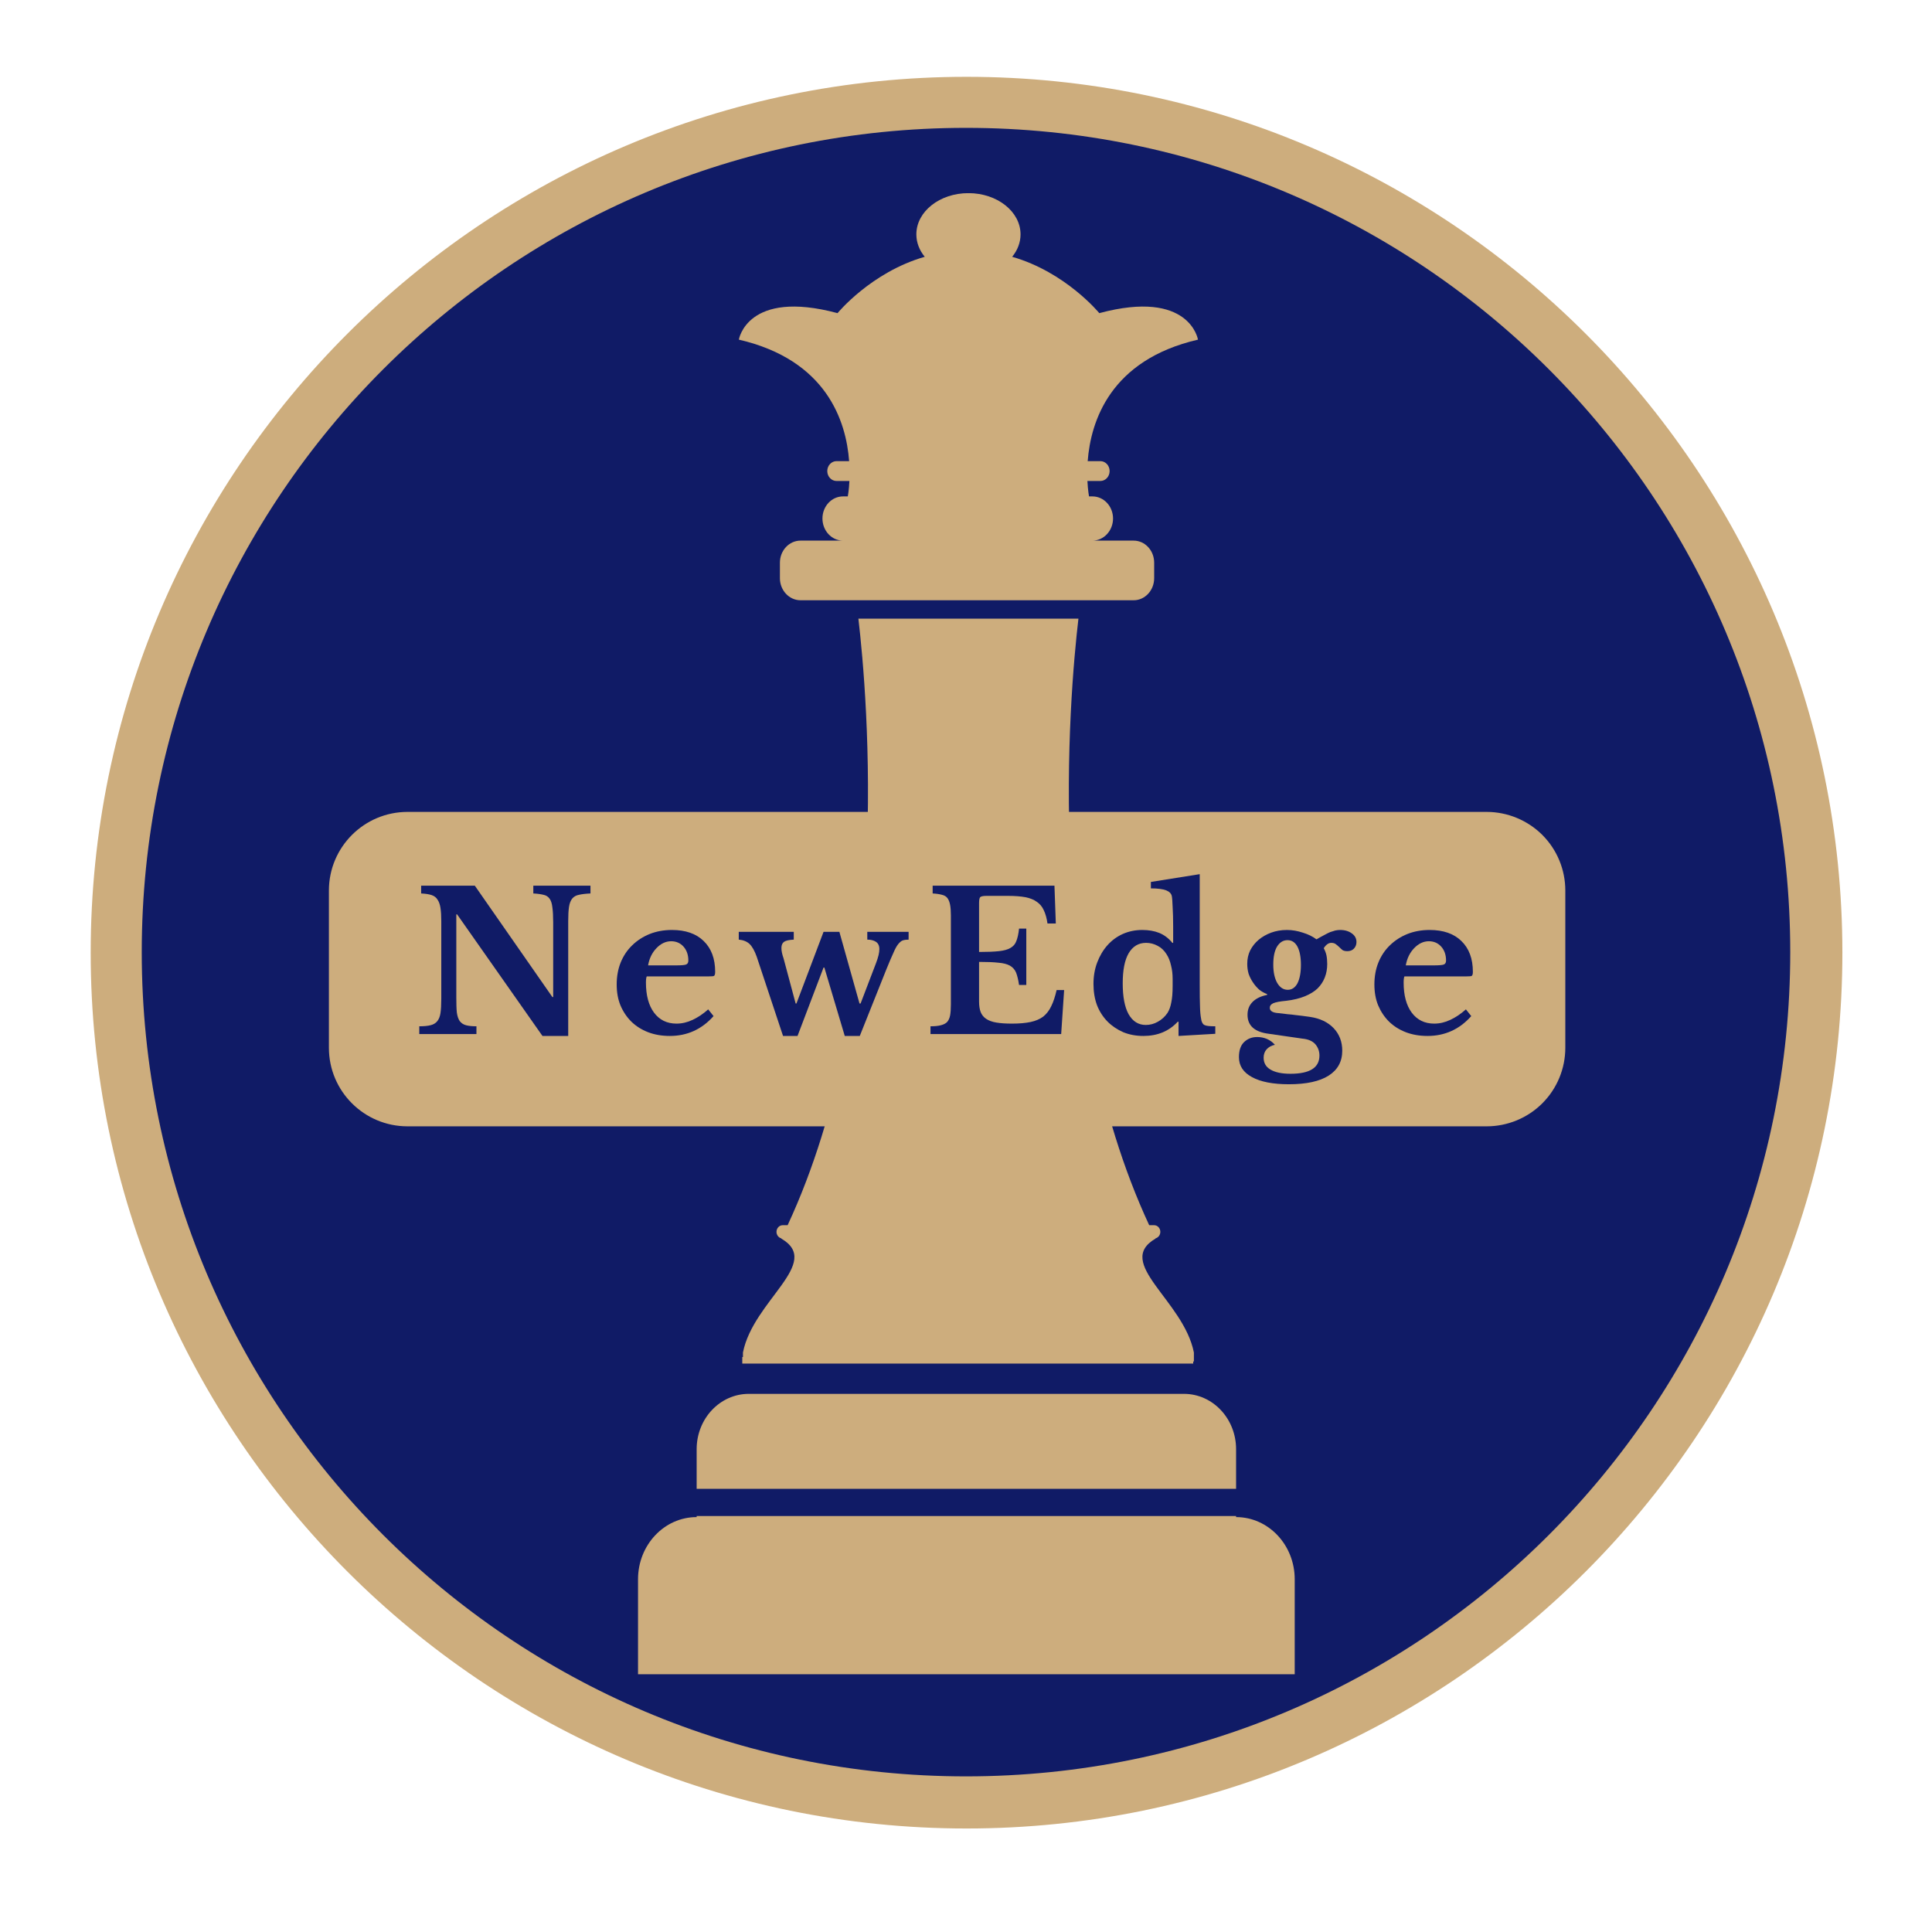
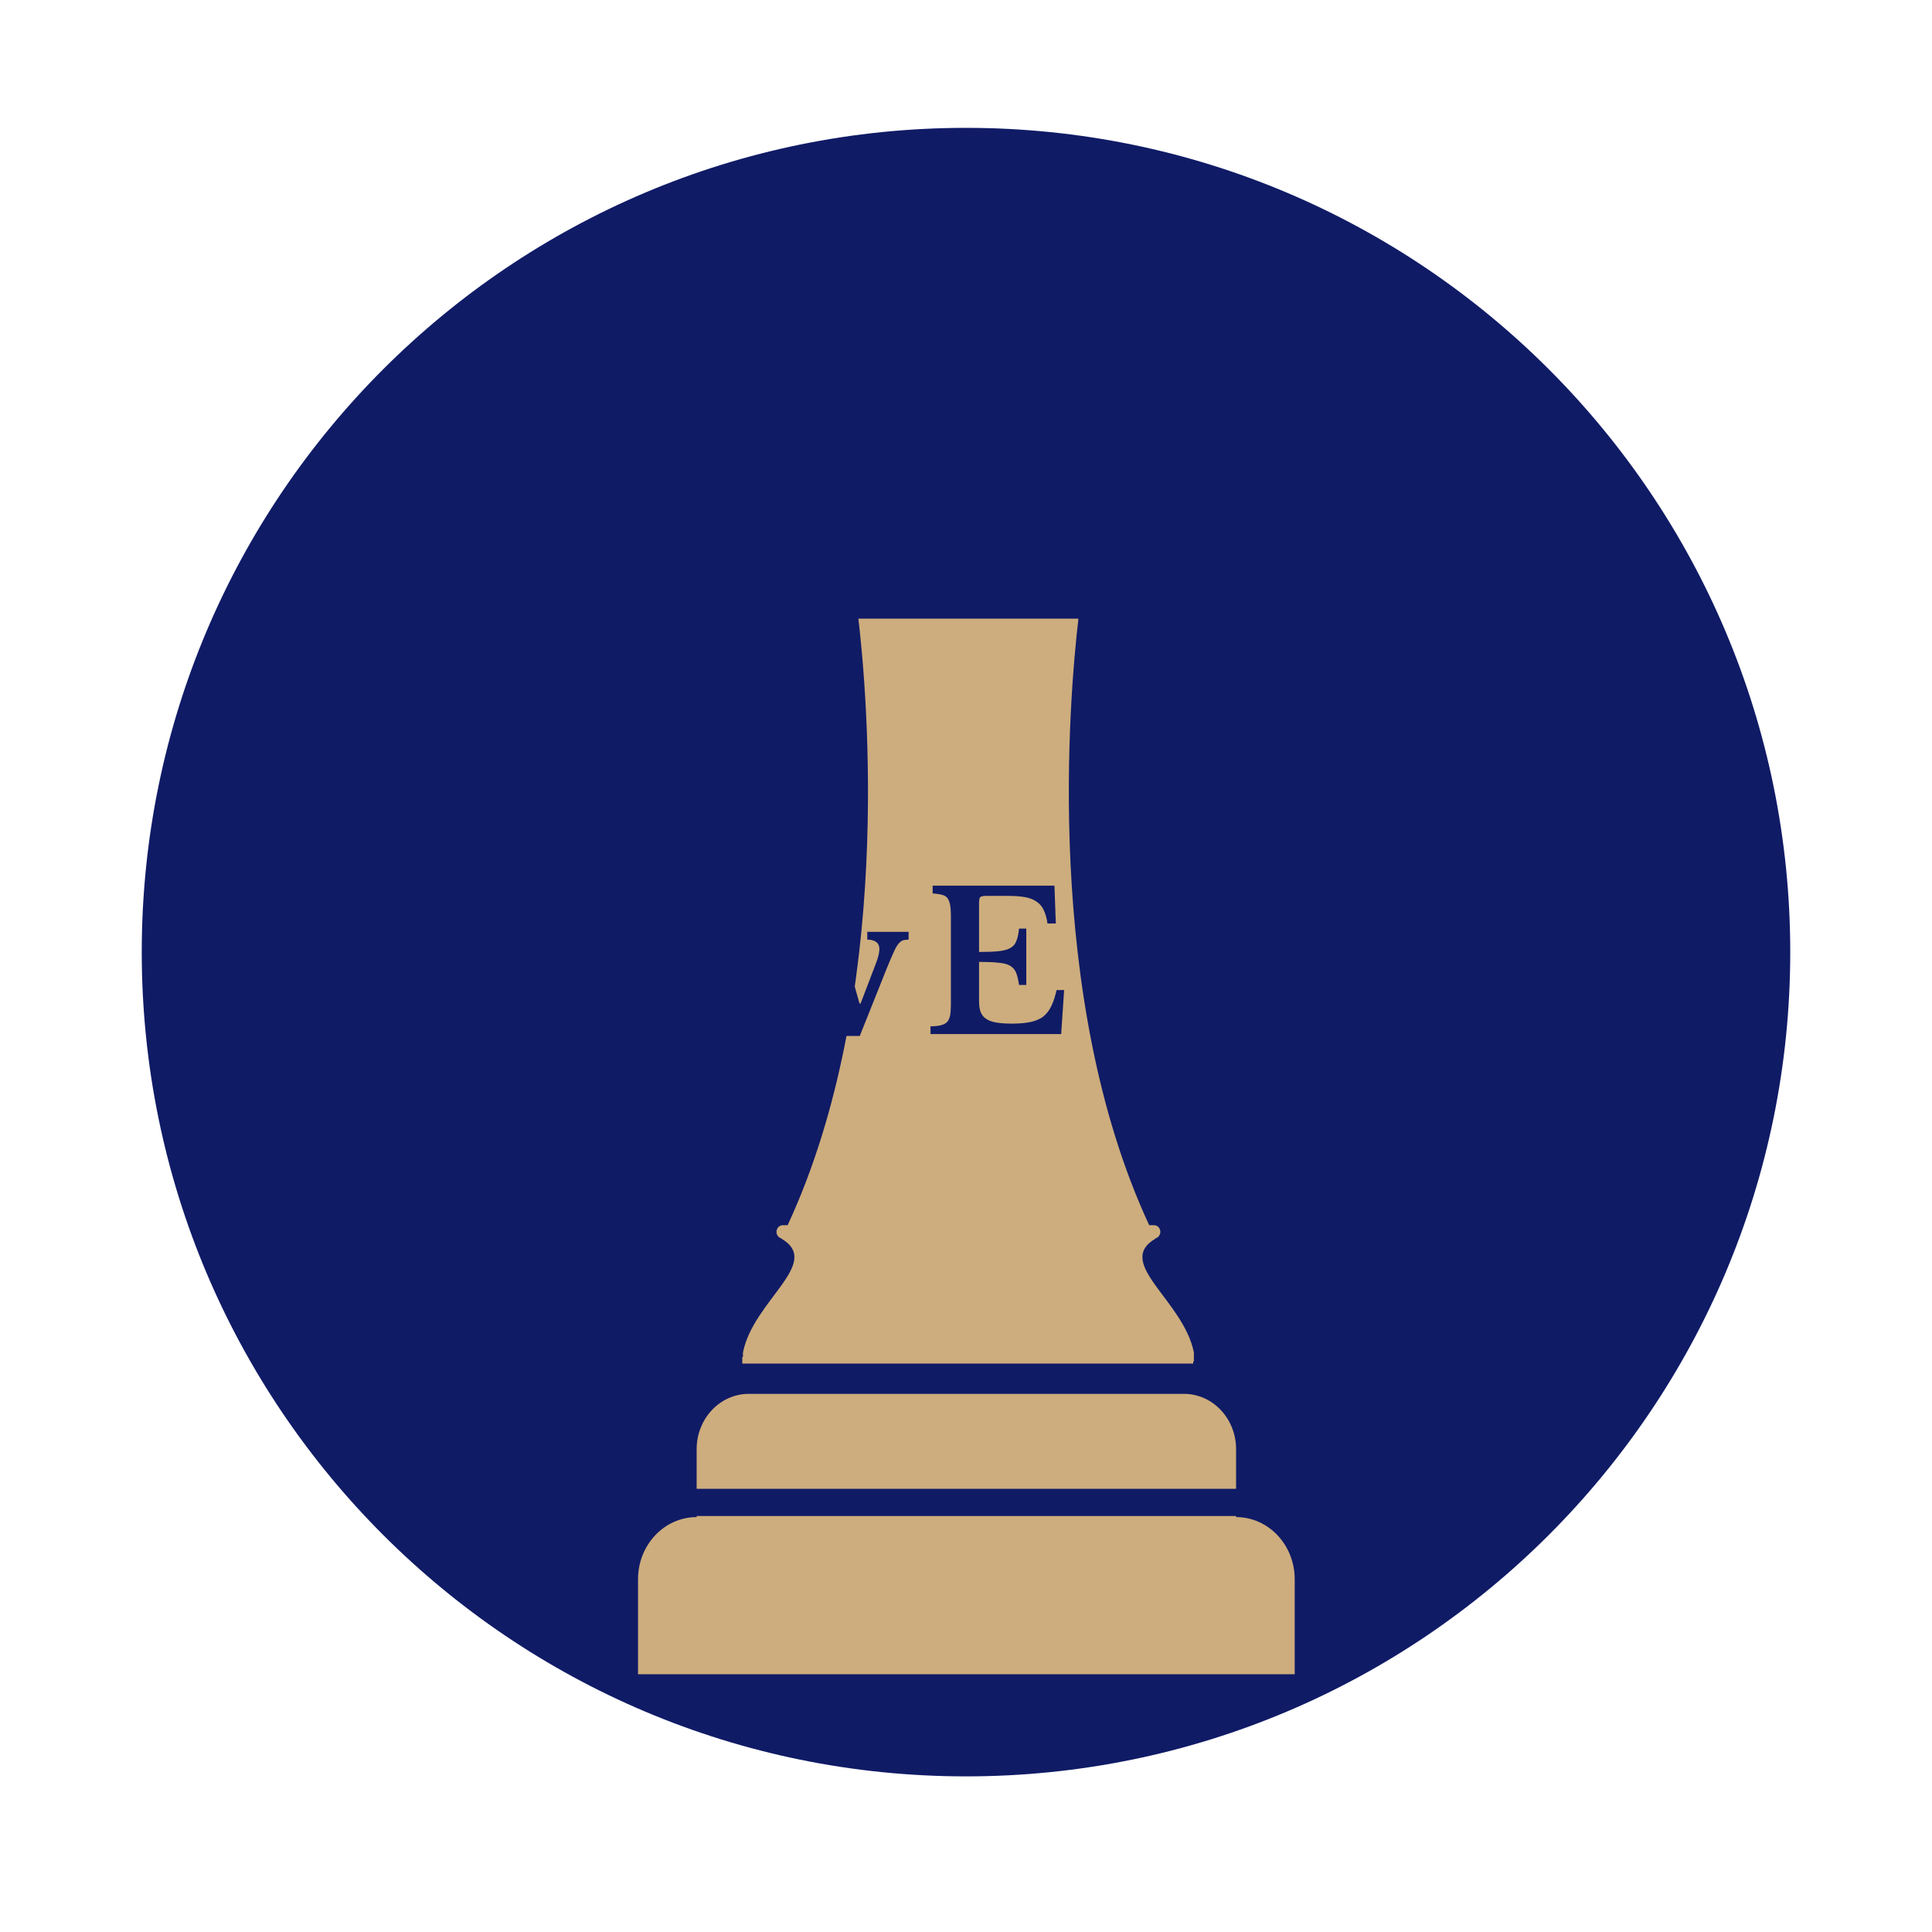
<svg xmlns="http://www.w3.org/2000/svg" width="150" zoomAndPan="magnify" viewBox="0 0 112.5 112.5" height="150" preserveAspectRatio="xMidYMid meet" version="1.0">
  <defs>
    <g />
    <clipPath id="2ecbc926f0">
      <path d="M 5.281 4.473 L 107.281 4.473 L 107.281 106.473 L 5.281 106.473 Z M 5.281 4.473 " clip-rule="nonzero" />
    </clipPath>
    <clipPath id="5effbbc4be">
      <path d="M 8.254 7.445 L 104.246 7.445 L 104.246 103.438 L 8.254 103.438 Z M 8.254 7.445 " clip-rule="nonzero" />
    </clipPath>
    <clipPath id="2a8ca26741">
      <path d="M 56.25 7.445 C 29.742 7.445 8.254 28.934 8.254 55.441 C 8.254 81.949 29.742 103.438 56.25 103.438 C 82.758 103.438 104.246 81.949 104.246 55.441 C 104.246 28.934 82.758 7.445 56.25 7.445 " clip-rule="nonzero" />
    </clipPath>
    <clipPath id="ca699d4722">
      <path d="M 37.145 88 L 75.395 88 L 75.395 97.5 L 37.145 97.5 Z M 37.145 88 " clip-rule="nonzero" />
    </clipPath>
    <clipPath id="726f62a785">
-       <path d="M 43 11.25 L 70 11.25 L 70 35 L 43 35 Z M 43 11.25 " clip-rule="nonzero" />
-     </clipPath>
+       </clipPath>
  </defs>
  <g clip-path="url(#2ecbc926f0)">
-     <path fill="#cdad7d" d="M 56.281 106.473 C 28.16 106.473 5.281 83.598 5.281 55.473 C 5.281 27.352 28.16 4.473 56.281 4.473 C 84.406 4.473 107.281 27.352 107.281 55.473 C 107.281 83.598 84.406 106.473 56.281 106.473 Z M 56.281 8.039 C 30.125 8.039 8.848 29.32 8.848 55.473 C 8.848 81.629 30.125 102.906 56.281 102.906 C 82.438 102.906 103.715 81.629 103.715 55.473 C 103.715 29.32 82.438 8.039 56.281 8.039 Z M 56.281 8.039 " fill-opacity="1" fill-rule="nonzero" />
-   </g>
+     </g>
  <g clip-path="url(#5effbbc4be)">
    <g clip-path="url(#2a8ca26741)">
      <path fill="#101b66" d="M 8.254 7.445 L 104.246 7.445 L 104.246 103.438 L 8.254 103.438 Z M 8.254 7.445 " fill-opacity="1" fill-rule="nonzero" />
    </g>
  </g>
  <path fill="#cdad7d" d="M 71.977 84.387 C 71.977 82.605 70.617 81.164 68.941 81.164 L 43.602 81.164 C 41.926 81.164 40.566 82.605 40.566 84.387 L 40.566 86.695 L 71.977 86.695 L 71.977 84.387 " fill-opacity="1" fill-rule="nonzero" />
  <g clip-path="url(#ca699d4722)">
    <path fill="#cdad7d" d="M 71.977 88.34 L 71.977 88.277 L 40.566 88.277 L 40.566 88.34 C 38.68 88.34 37.152 89.961 37.152 91.961 L 37.152 97.492 L 75.391 97.492 L 75.391 91.961 C 75.391 89.961 73.863 88.34 71.977 88.34 " fill-opacity="1" fill-rule="nonzero" />
  </g>
  <g clip-path="url(#726f62a785)">
    <path fill="#cdad7d" d="M 49.445 26.852 L 48.711 26.852 C 48.414 26.852 48.172 27.109 48.172 27.43 C 48.172 27.75 48.414 28.008 48.711 28.008 L 49.461 28.008 C 49.434 28.562 49.367 28.906 49.367 28.906 L 49.086 28.906 C 48.426 28.906 47.891 29.484 47.891 30.191 C 47.891 30.902 48.426 31.48 49.086 31.48 L 46.613 31.48 C 45.953 31.48 45.414 32.055 45.414 32.766 L 45.414 33.668 C 45.414 34.375 45.953 34.953 46.613 34.953 L 66.012 34.953 C 66.672 34.953 67.207 34.375 67.207 33.668 L 67.207 32.766 C 67.207 32.055 66.672 31.48 66.012 31.48 L 63.613 31.48 C 64.277 31.48 64.812 30.902 64.812 30.191 C 64.812 29.484 64.277 28.906 63.613 28.906 L 63.414 28.906 C 63.414 28.906 63.348 28.562 63.32 28.008 L 64.074 28.008 C 64.371 28.008 64.613 27.75 64.613 27.43 C 64.613 27.109 64.371 26.852 64.074 26.852 L 63.336 26.852 C 63.512 24.539 64.641 20.961 69.758 19.777 C 69.758 19.777 69.281 16.82 64.012 18.234 C 64.012 18.234 62.062 15.848 58.938 14.953 C 59.246 14.578 59.426 14.129 59.426 13.648 C 59.426 12.32 58.066 11.246 56.391 11.246 C 54.715 11.246 53.359 12.32 53.359 13.648 C 53.359 14.129 53.539 14.578 53.848 14.953 C 50.723 15.848 48.77 18.234 48.77 18.234 C 43.5 16.82 43.023 19.777 43.023 19.777 C 48.145 20.961 49.273 24.539 49.445 26.852 " fill-opacity="1" fill-rule="nonzero" />
  </g>
  <path fill="#cdad7d" d="M 69.48 79.277 L 69.52 79.277 L 69.52 78.758 C 68.922 75.719 64.852 73.531 67.297 72.117 L 67.285 72.117 C 67.285 72.113 67.285 72.109 67.281 72.109 C 67.445 72.07 67.566 71.914 67.566 71.73 C 67.566 71.52 67.406 71.344 67.207 71.344 L 66.918 71.344 C 60.73 58.035 62.273 40.492 62.797 36.023 L 49.984 36.023 C 50.508 40.492 52.051 58.035 45.863 71.344 L 45.574 71.344 C 45.375 71.344 45.215 71.52 45.215 71.73 C 45.215 71.914 45.336 72.07 45.5 72.109 C 45.496 72.109 45.496 72.113 45.496 72.117 L 45.484 72.117 C 47.93 73.531 43.859 75.719 43.262 78.758 L 43.262 79.02 L 43.223 79.02 L 43.223 79.402 L 69.48 79.402 L 69.48 79.277 " fill-opacity="1" fill-rule="nonzero" />
  <path fill="#cdad7d" d="M 59.742 49.742 C 59.887 51.305 60.059 52.863 60.25 54.414 C 60.348 55.191 60.445 55.969 60.559 56.742 C 60.668 57.516 60.785 58.289 60.918 59.059 C 61.172 60.602 61.473 62.133 61.828 63.648 C 61.867 63.84 61.918 64.027 61.965 64.219 C 62.012 64.406 62.059 64.594 62.109 64.781 C 62.16 64.973 62.207 65.16 62.258 65.348 L 62.418 65.91 C 62.633 66.656 62.875 67.398 63.137 68.129 C 62.809 67.426 62.527 66.699 62.27 65.965 C 62.016 65.227 61.793 64.477 61.586 63.719 L 61.438 63.152 C 61.391 62.961 61.344 62.77 61.301 62.578 C 61.254 62.391 61.211 62.199 61.168 62.004 C 61.125 61.816 61.078 61.625 61.039 61.43 C 60.879 60.664 60.738 59.891 60.605 59.117 C 60.352 57.57 60.145 56.012 60 54.445 C 59.859 52.883 59.758 51.312 59.742 49.742 " fill-opacity="1" fill-rule="nonzero" />
-   <path fill="#cdad7d" d="M 23.73 47.277 L 86.566 47.277 C 87.781 47.277 88.949 47.762 89.809 48.617 C 90.668 49.477 91.148 50.641 91.148 51.855 L 91.148 61.012 C 91.148 62.223 90.668 63.387 89.809 64.246 C 88.949 65.105 87.781 65.586 86.566 65.586 L 23.73 65.586 C 21.203 65.586 19.152 63.539 19.152 61.012 L 19.152 51.855 C 19.152 49.328 21.203 47.277 23.73 47.277 " fill-opacity="1" fill-rule="nonzero" />
  <g fill="#101b66" fill-opacity="1">
    <g transform="translate(24.071, 60.214)">
      <g>
        <path d="M 7.516 0.109 L 2.547 -6.969 L 2.5 -6.969 L 2.5 -2.141 C 2.5 -1.766 2.508 -1.469 2.531 -1.25 C 2.562 -1.039 2.617 -0.875 2.703 -0.75 C 2.797 -0.633 2.914 -0.555 3.062 -0.516 C 3.219 -0.473 3.422 -0.453 3.672 -0.453 L 3.672 0 L 0.344 0 L 0.344 -0.453 C 0.613 -0.453 0.832 -0.473 1 -0.516 C 1.164 -0.555 1.297 -0.633 1.391 -0.75 C 1.484 -0.863 1.547 -1.02 1.578 -1.219 C 1.609 -1.426 1.625 -1.707 1.625 -2.062 L 1.625 -6.578 C 1.625 -6.891 1.609 -7.145 1.578 -7.344 C 1.547 -7.551 1.488 -7.711 1.406 -7.828 C 1.332 -7.953 1.219 -8.039 1.062 -8.094 C 0.906 -8.145 0.703 -8.176 0.453 -8.188 L 0.453 -8.641 L 3.578 -8.641 L 8.094 -2.156 L 8.141 -2.156 L 8.141 -6.5 C 8.141 -6.863 8.125 -7.156 8.094 -7.375 C 8.07 -7.594 8.02 -7.758 7.938 -7.875 C 7.852 -8 7.734 -8.078 7.578 -8.109 C 7.422 -8.148 7.223 -8.176 6.984 -8.188 L 6.984 -8.641 L 10.312 -8.641 L 10.312 -8.188 C 10.031 -8.176 9.805 -8.148 9.641 -8.109 C 9.473 -8.078 9.344 -8.004 9.25 -7.891 C 9.156 -7.773 9.094 -7.613 9.062 -7.406 C 9.031 -7.195 9.016 -6.922 9.016 -6.578 L 9.016 0.109 Z M 7.516 0.109 " />
      </g>
    </g>
  </g>
  <g fill="#101b66" fill-opacity="1">
    <g transform="translate(35.488, 60.214)">
      <g>
        <path d="M 6.062 -1.047 C 5.375 -0.273 4.523 0.109 3.516 0.109 C 3.047 0.109 2.625 0.035 2.25 -0.109 C 1.875 -0.254 1.551 -0.457 1.281 -0.719 C 1.008 -0.988 0.797 -1.305 0.641 -1.672 C 0.492 -2.035 0.422 -2.441 0.422 -2.891 C 0.422 -3.359 0.5 -3.785 0.656 -4.172 C 0.812 -4.555 1.035 -4.891 1.328 -5.172 C 1.617 -5.453 1.957 -5.672 2.344 -5.828 C 2.738 -5.984 3.172 -6.062 3.641 -6.062 C 4.43 -6.062 5.047 -5.848 5.484 -5.422 C 5.93 -4.992 6.156 -4.395 6.156 -3.625 C 6.156 -3.5 6.133 -3.422 6.094 -3.391 C 6.062 -3.367 5.957 -3.359 5.781 -3.359 L 2.172 -3.359 C 2.141 -3.297 2.125 -3.176 2.125 -3 C 2.125 -2.258 2.281 -1.676 2.594 -1.25 C 2.914 -0.82 3.352 -0.609 3.906 -0.609 C 4.219 -0.609 4.531 -0.68 4.844 -0.828 C 5.156 -0.973 5.457 -1.176 5.75 -1.438 Z M 3.875 -4 C 4.176 -4 4.367 -4.016 4.453 -4.047 C 4.547 -4.078 4.594 -4.156 4.594 -4.281 C 4.594 -4.613 4.5 -4.883 4.312 -5.094 C 4.125 -5.301 3.883 -5.406 3.594 -5.406 C 3.281 -5.406 2.992 -5.27 2.734 -5 C 2.484 -4.738 2.32 -4.406 2.25 -4 Z M 3.875 -4 " />
      </g>
    </g>
  </g>
  <g fill="#101b66" fill-opacity="1">
    <g transform="translate(42.924, 60.214)">
      <g>
        <path d="M 3.516 0.109 L 2.672 0.109 L 1.141 -4.5 C 1.016 -4.852 0.875 -5.102 0.719 -5.25 C 0.562 -5.395 0.352 -5.477 0.094 -5.5 L 0.094 -5.953 L 3.297 -5.953 L 3.297 -5.5 C 3.023 -5.488 2.836 -5.445 2.734 -5.375 C 2.629 -5.301 2.578 -5.18 2.578 -5.016 C 2.578 -4.93 2.586 -4.836 2.609 -4.734 C 2.629 -4.641 2.66 -4.531 2.703 -4.406 L 3.406 -1.781 L 3.453 -1.781 L 5.031 -5.953 L 5.953 -5.953 L 7.125 -1.781 L 7.188 -1.781 L 8.078 -4.109 C 8.148 -4.297 8.203 -4.457 8.234 -4.594 C 8.266 -4.727 8.281 -4.848 8.281 -4.953 C 8.281 -5.148 8.211 -5.289 8.078 -5.375 C 7.953 -5.457 7.785 -5.5 7.578 -5.5 L 7.578 -5.953 L 9.984 -5.953 L 9.984 -5.5 C 9.848 -5.5 9.734 -5.484 9.641 -5.453 C 9.555 -5.422 9.469 -5.348 9.375 -5.234 C 9.289 -5.129 9.195 -4.957 9.094 -4.719 C 8.988 -4.488 8.852 -4.172 8.688 -3.766 L 7.141 0.109 L 6.266 0.109 L 5.078 -3.875 L 5.031 -3.875 Z M 3.516 0.109 " />
      </g>
    </g>
  </g>
  <g fill="#101b66" fill-opacity="1">
    <g transform="translate(53.792, 60.214)">
      <g>
        <path d="M 3.219 -4.781 C 3.695 -4.781 4.082 -4.797 4.375 -4.828 C 4.664 -4.859 4.891 -4.922 5.047 -5.016 C 5.211 -5.109 5.328 -5.242 5.391 -5.422 C 5.461 -5.598 5.516 -5.836 5.547 -6.141 L 5.969 -6.141 L 5.969 -2.859 L 5.547 -2.859 C 5.504 -3.16 5.445 -3.398 5.375 -3.578 C 5.301 -3.754 5.18 -3.891 5.016 -3.984 C 4.848 -4.078 4.625 -4.133 4.344 -4.156 C 4.062 -4.188 3.688 -4.203 3.219 -4.203 L 3.219 -1.891 C 3.219 -1.648 3.25 -1.445 3.312 -1.281 C 3.375 -1.125 3.477 -0.992 3.625 -0.891 C 3.781 -0.785 3.977 -0.711 4.219 -0.672 C 4.469 -0.629 4.773 -0.609 5.141 -0.609 C 5.566 -0.609 5.926 -0.641 6.219 -0.703 C 6.508 -0.766 6.754 -0.867 6.953 -1.016 C 7.148 -1.172 7.305 -1.375 7.422 -1.625 C 7.547 -1.875 7.648 -2.188 7.734 -2.562 L 8.172 -2.562 L 8 0 L 0.391 0 L 0.391 -0.453 C 0.641 -0.453 0.844 -0.473 1 -0.516 C 1.156 -0.555 1.273 -0.617 1.359 -0.703 C 1.441 -0.797 1.5 -0.922 1.531 -1.078 C 1.562 -1.242 1.578 -1.461 1.578 -1.734 L 1.578 -6.906 C 1.578 -7.164 1.562 -7.375 1.531 -7.531 C 1.5 -7.695 1.445 -7.828 1.375 -7.922 C 1.301 -8.016 1.195 -8.078 1.062 -8.109 C 0.926 -8.148 0.742 -8.176 0.516 -8.188 L 0.516 -8.641 L 7.609 -8.641 L 7.688 -6.438 L 7.203 -6.438 C 7.16 -6.75 7.086 -7.008 6.984 -7.219 C 6.891 -7.426 6.754 -7.586 6.578 -7.703 C 6.41 -7.828 6.191 -7.914 5.922 -7.969 C 5.648 -8.02 5.312 -8.047 4.906 -8.047 L 3.641 -8.047 C 3.453 -8.047 3.332 -8.02 3.281 -7.969 C 3.238 -7.914 3.219 -7.801 3.219 -7.625 Z M 3.219 -4.781 " />
      </g>
    </g>
  </g>
  <g fill="#101b66" fill-opacity="1">
    <g transform="translate(63.235, 60.214)">
      <g>
        <path d="M 5.391 -0.719 L 5.344 -0.719 C 4.832 -0.164 4.164 0.109 3.344 0.109 C 2.914 0.109 2.523 0.035 2.172 -0.109 C 1.816 -0.266 1.508 -0.473 1.25 -0.734 C 0.988 -1.004 0.785 -1.32 0.641 -1.688 C 0.504 -2.062 0.438 -2.473 0.438 -2.922 C 0.438 -3.367 0.508 -3.785 0.656 -4.172 C 0.801 -4.555 1 -4.891 1.25 -5.172 C 1.5 -5.453 1.797 -5.672 2.141 -5.828 C 2.492 -5.984 2.875 -6.062 3.281 -6.062 C 3.656 -6.062 3.984 -6.004 4.266 -5.891 C 4.555 -5.773 4.812 -5.582 5.031 -5.312 L 5.078 -5.312 L 5.078 -6.266 C 5.078 -6.711 5.066 -7.094 5.047 -7.406 C 5.035 -7.727 5.02 -7.938 5 -8.031 C 4.969 -8.188 4.852 -8.301 4.656 -8.375 C 4.469 -8.445 4.176 -8.484 3.781 -8.484 L 3.781 -8.859 L 6.625 -9.312 L 6.625 -2.891 C 6.625 -2.328 6.629 -1.895 6.641 -1.594 C 6.648 -1.289 6.672 -1.062 6.703 -0.906 C 6.711 -0.812 6.734 -0.734 6.766 -0.672 C 6.797 -0.609 6.836 -0.562 6.891 -0.531 C 6.953 -0.5 7.035 -0.477 7.141 -0.469 C 7.242 -0.457 7.375 -0.453 7.531 -0.453 L 7.531 -0.016 L 5.391 0.109 Z M 5.047 -3.219 C 5.047 -3.5 5.016 -3.758 4.953 -4 C 4.898 -4.25 4.812 -4.469 4.688 -4.656 C 4.551 -4.875 4.379 -5.035 4.172 -5.141 C 3.961 -5.254 3.738 -5.312 3.5 -5.312 C 3.062 -5.312 2.723 -5.109 2.484 -4.703 C 2.254 -4.305 2.141 -3.723 2.141 -2.953 C 2.141 -2.172 2.254 -1.57 2.484 -1.156 C 2.723 -0.738 3.055 -0.531 3.484 -0.531 C 3.734 -0.531 3.969 -0.594 4.188 -0.719 C 4.414 -0.844 4.602 -1.016 4.75 -1.234 C 4.852 -1.398 4.926 -1.602 4.969 -1.844 C 5.02 -2.082 5.047 -2.395 5.047 -2.781 Z M 5.047 -3.219 " />
      </g>
    </g>
  </g>
  <g fill="#101b66" fill-opacity="1">
    <g transform="translate(71.893, 60.214)">
      <g>
        <path d="M 2.562 -1.219 C 2.758 -1.195 2.938 -1.176 3.094 -1.156 C 3.25 -1.145 3.395 -1.129 3.531 -1.109 C 3.664 -1.098 3.801 -1.082 3.938 -1.062 C 4.082 -1.039 4.234 -1.02 4.391 -1 C 4.973 -0.914 5.43 -0.695 5.766 -0.344 C 6.098 0.008 6.266 0.445 6.266 0.969 C 6.266 1.602 6 2.086 5.469 2.422 C 4.945 2.754 4.176 2.922 3.156 2.922 C 2.227 2.922 1.508 2.781 1 2.5 C 0.5 2.227 0.25 1.844 0.25 1.344 C 0.25 0.957 0.348 0.664 0.547 0.469 C 0.754 0.27 1.008 0.172 1.312 0.172 C 1.508 0.172 1.695 0.207 1.875 0.281 C 2.062 0.363 2.219 0.477 2.344 0.625 C 2.145 0.664 1.984 0.754 1.859 0.891 C 1.742 1.023 1.688 1.188 1.688 1.375 C 1.688 1.676 1.816 1.906 2.078 2.062 C 2.348 2.227 2.738 2.312 3.25 2.312 C 4.375 2.312 4.938 1.957 4.938 1.25 C 4.938 0.988 4.852 0.766 4.688 0.578 C 4.52 0.398 4.273 0.297 3.953 0.266 L 2 -0.016 C 1.164 -0.117 0.75 -0.488 0.75 -1.125 C 0.75 -1.426 0.848 -1.676 1.047 -1.875 C 1.242 -2.07 1.523 -2.207 1.891 -2.281 L 1.891 -2.328 C 1.723 -2.391 1.566 -2.477 1.422 -2.594 C 1.285 -2.719 1.164 -2.859 1.062 -3.016 C 0.957 -3.172 0.875 -3.336 0.812 -3.516 C 0.758 -3.703 0.734 -3.895 0.734 -4.094 C 0.734 -4.375 0.789 -4.633 0.906 -4.875 C 1.031 -5.113 1.191 -5.316 1.391 -5.484 C 1.598 -5.66 1.844 -5.801 2.125 -5.906 C 2.406 -6.008 2.711 -6.062 3.047 -6.062 C 3.359 -6.062 3.664 -6.008 3.969 -5.906 C 4.281 -5.812 4.547 -5.68 4.766 -5.516 C 4.941 -5.617 5.094 -5.703 5.219 -5.766 C 5.344 -5.836 5.457 -5.895 5.562 -5.938 C 5.676 -5.977 5.773 -6.008 5.859 -6.031 C 5.953 -6.051 6.047 -6.062 6.141 -6.062 C 6.422 -6.062 6.648 -5.992 6.828 -5.859 C 7.004 -5.734 7.094 -5.566 7.094 -5.359 C 7.094 -5.203 7.039 -5.07 6.938 -4.969 C 6.844 -4.875 6.719 -4.828 6.562 -4.828 C 6.445 -4.828 6.352 -4.848 6.281 -4.891 C 6.219 -4.941 6.156 -5 6.094 -5.062 C 6.031 -5.125 5.961 -5.18 5.891 -5.234 C 5.828 -5.285 5.738 -5.312 5.625 -5.312 C 5.469 -5.312 5.32 -5.207 5.188 -5 C 5.258 -4.875 5.312 -4.738 5.344 -4.594 C 5.375 -4.445 5.391 -4.273 5.391 -4.078 C 5.391 -3.797 5.344 -3.535 5.25 -3.297 C 5.156 -3.055 5.016 -2.844 4.828 -2.656 C 4.641 -2.477 4.395 -2.328 4.094 -2.203 C 3.789 -2.078 3.426 -1.988 3 -1.938 C 2.645 -1.906 2.395 -1.859 2.25 -1.797 C 2.113 -1.734 2.047 -1.645 2.047 -1.531 C 2.047 -1.344 2.219 -1.238 2.562 -1.219 Z M 3.094 -2.578 C 3.332 -2.578 3.52 -2.703 3.656 -2.953 C 3.789 -3.211 3.859 -3.57 3.859 -4.031 C 3.859 -4.488 3.789 -4.844 3.656 -5.094 C 3.52 -5.344 3.328 -5.469 3.078 -5.469 C 2.828 -5.469 2.625 -5.344 2.469 -5.094 C 2.32 -4.844 2.25 -4.492 2.25 -4.047 C 2.25 -3.598 2.328 -3.238 2.484 -2.969 C 2.641 -2.707 2.844 -2.578 3.094 -2.578 Z M 3.094 -2.578 " />
      </g>
    </g>
  </g>
  <g fill="#101b66" fill-opacity="1">
    <g transform="translate(79.609, 60.214)">
      <g>
        <path d="M 6.062 -1.047 C 5.375 -0.273 4.523 0.109 3.516 0.109 C 3.047 0.109 2.625 0.035 2.25 -0.109 C 1.875 -0.254 1.551 -0.457 1.281 -0.719 C 1.008 -0.988 0.797 -1.305 0.641 -1.672 C 0.492 -2.035 0.422 -2.441 0.422 -2.891 C 0.422 -3.359 0.5 -3.785 0.656 -4.172 C 0.812 -4.555 1.035 -4.891 1.328 -5.172 C 1.617 -5.453 1.957 -5.672 2.344 -5.828 C 2.738 -5.984 3.172 -6.062 3.641 -6.062 C 4.43 -6.062 5.047 -5.848 5.484 -5.422 C 5.93 -4.992 6.156 -4.395 6.156 -3.625 C 6.156 -3.5 6.133 -3.422 6.094 -3.391 C 6.062 -3.367 5.957 -3.359 5.781 -3.359 L 2.172 -3.359 C 2.141 -3.297 2.125 -3.176 2.125 -3 C 2.125 -2.258 2.281 -1.676 2.594 -1.25 C 2.914 -0.82 3.352 -0.609 3.906 -0.609 C 4.219 -0.609 4.531 -0.68 4.844 -0.828 C 5.156 -0.973 5.457 -1.176 5.75 -1.438 Z M 3.875 -4 C 4.176 -4 4.367 -4.016 4.453 -4.047 C 4.547 -4.078 4.594 -4.156 4.594 -4.281 C 4.594 -4.613 4.5 -4.883 4.312 -5.094 C 4.125 -5.301 3.883 -5.406 3.594 -5.406 C 3.281 -5.406 2.992 -5.27 2.734 -5 C 2.484 -4.738 2.32 -4.406 2.25 -4 Z M 3.875 -4 " />
      </g>
    </g>
  </g>
</svg>